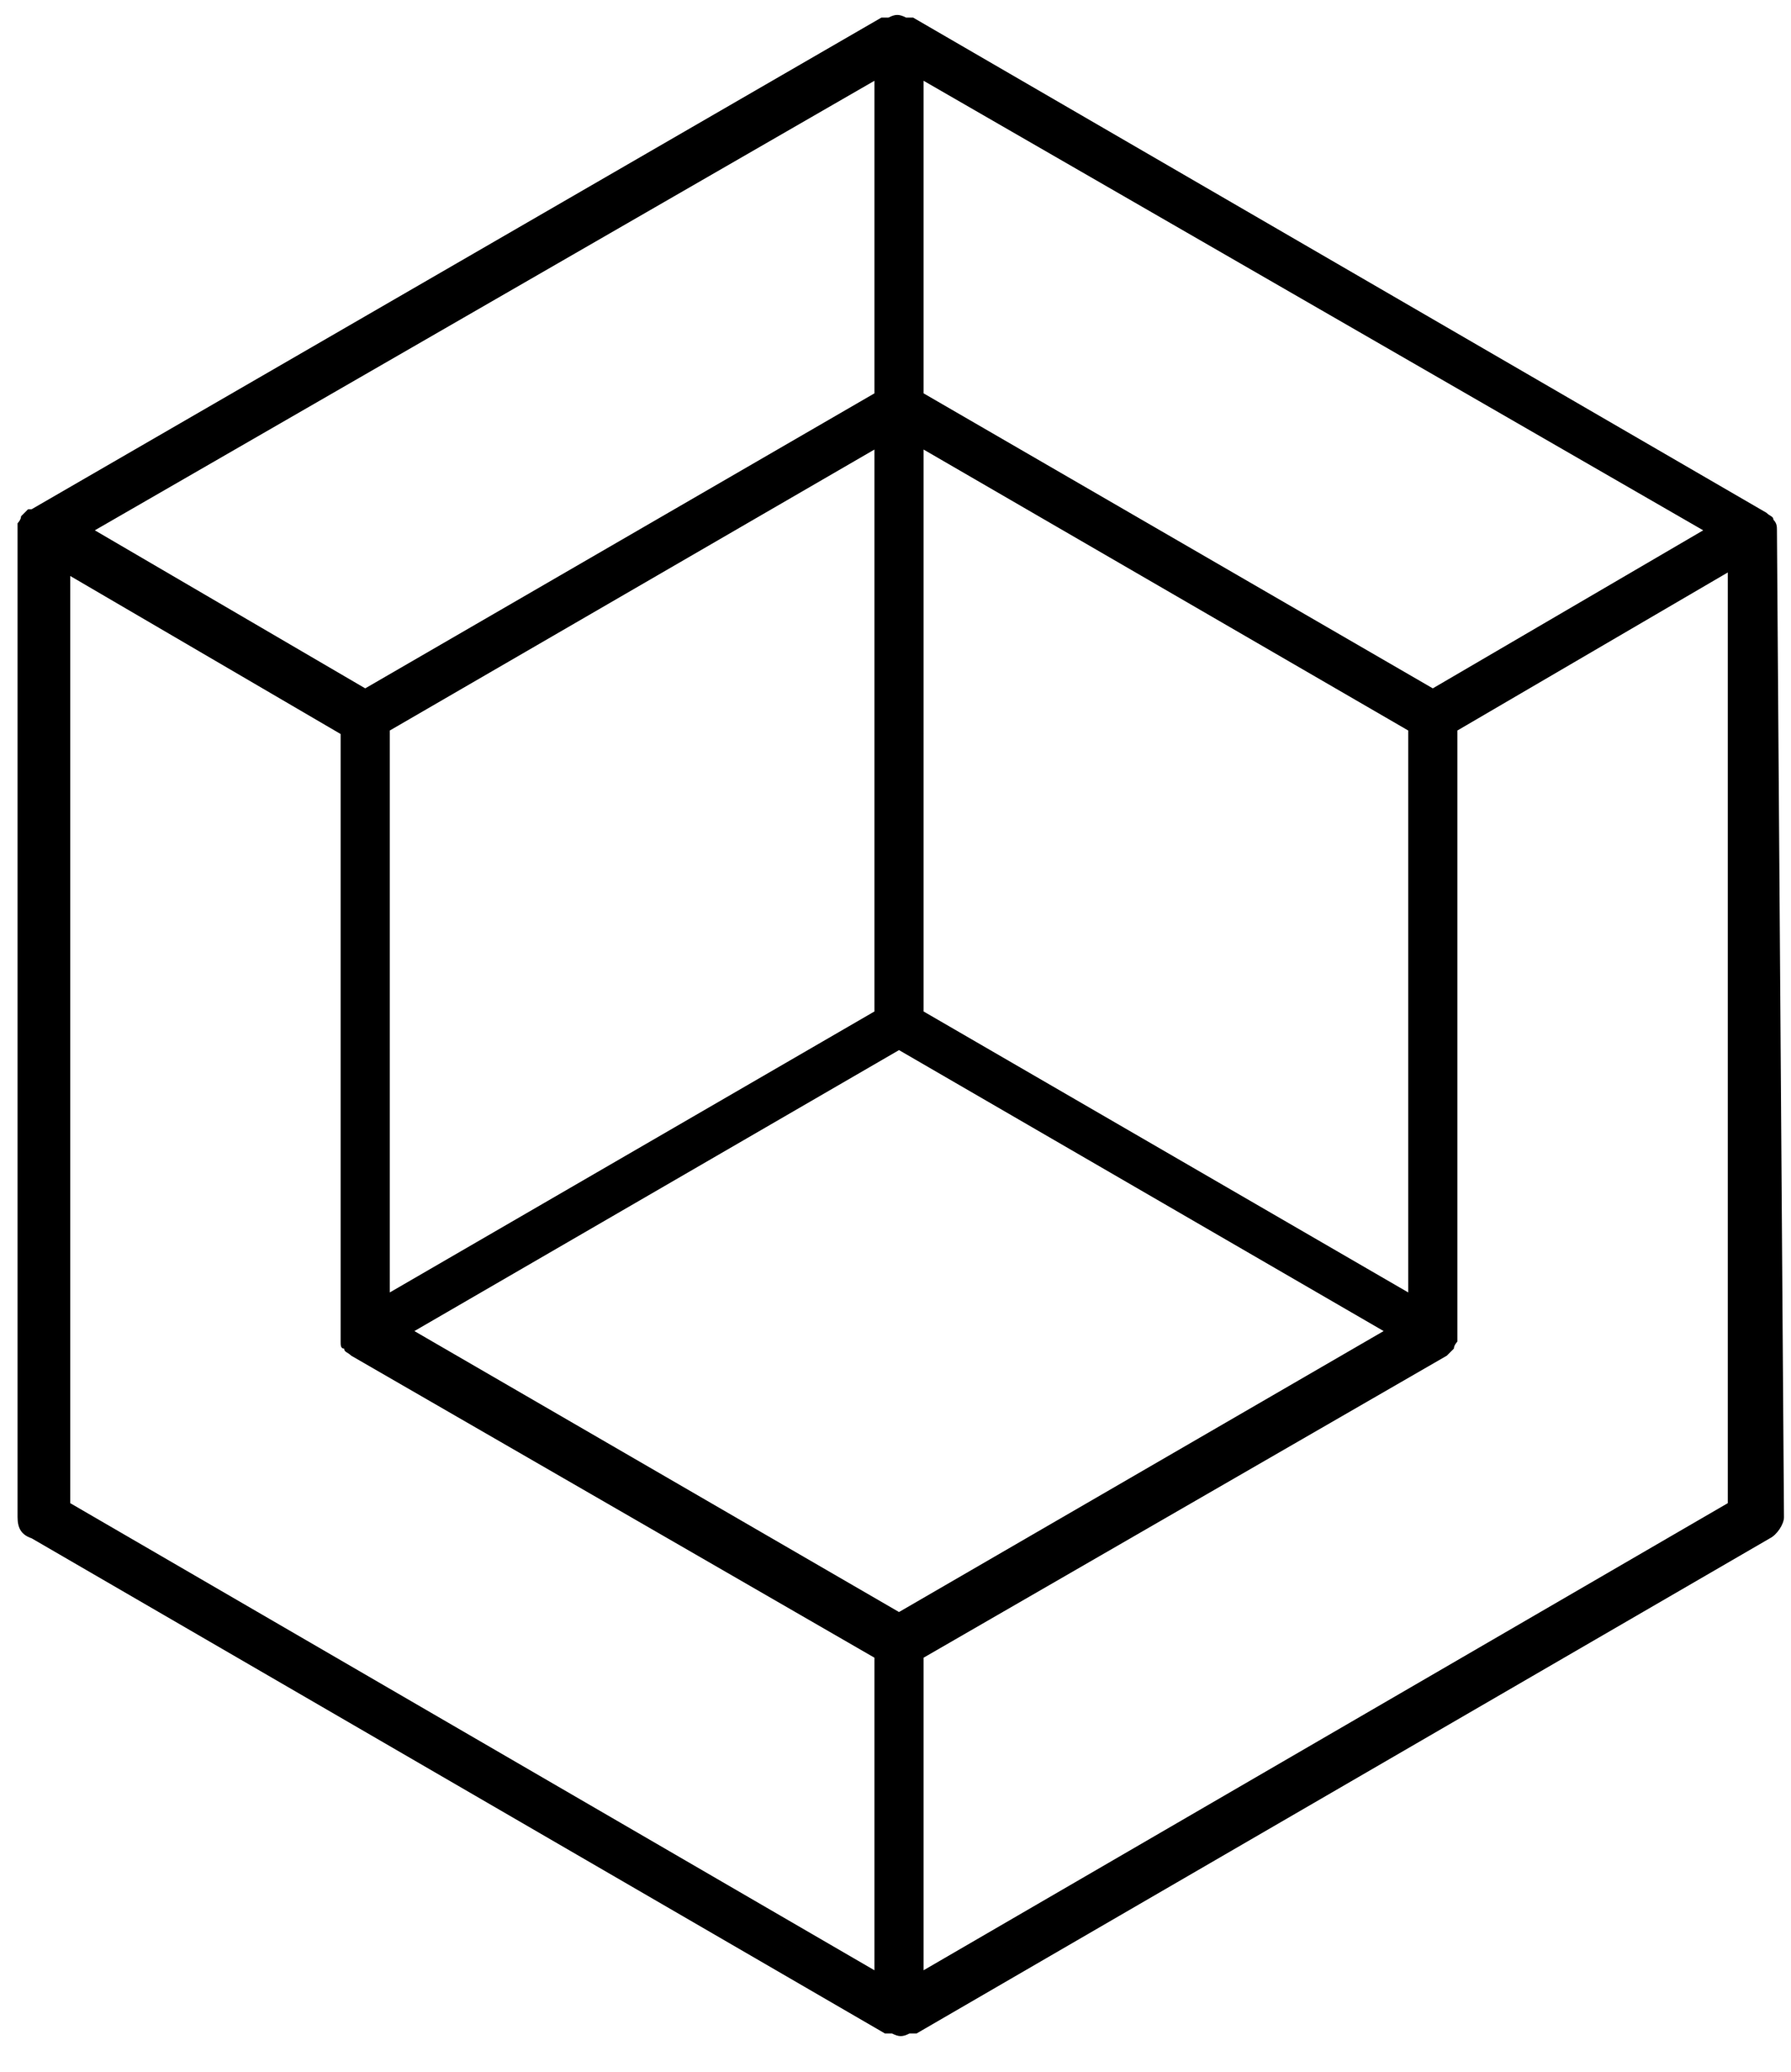
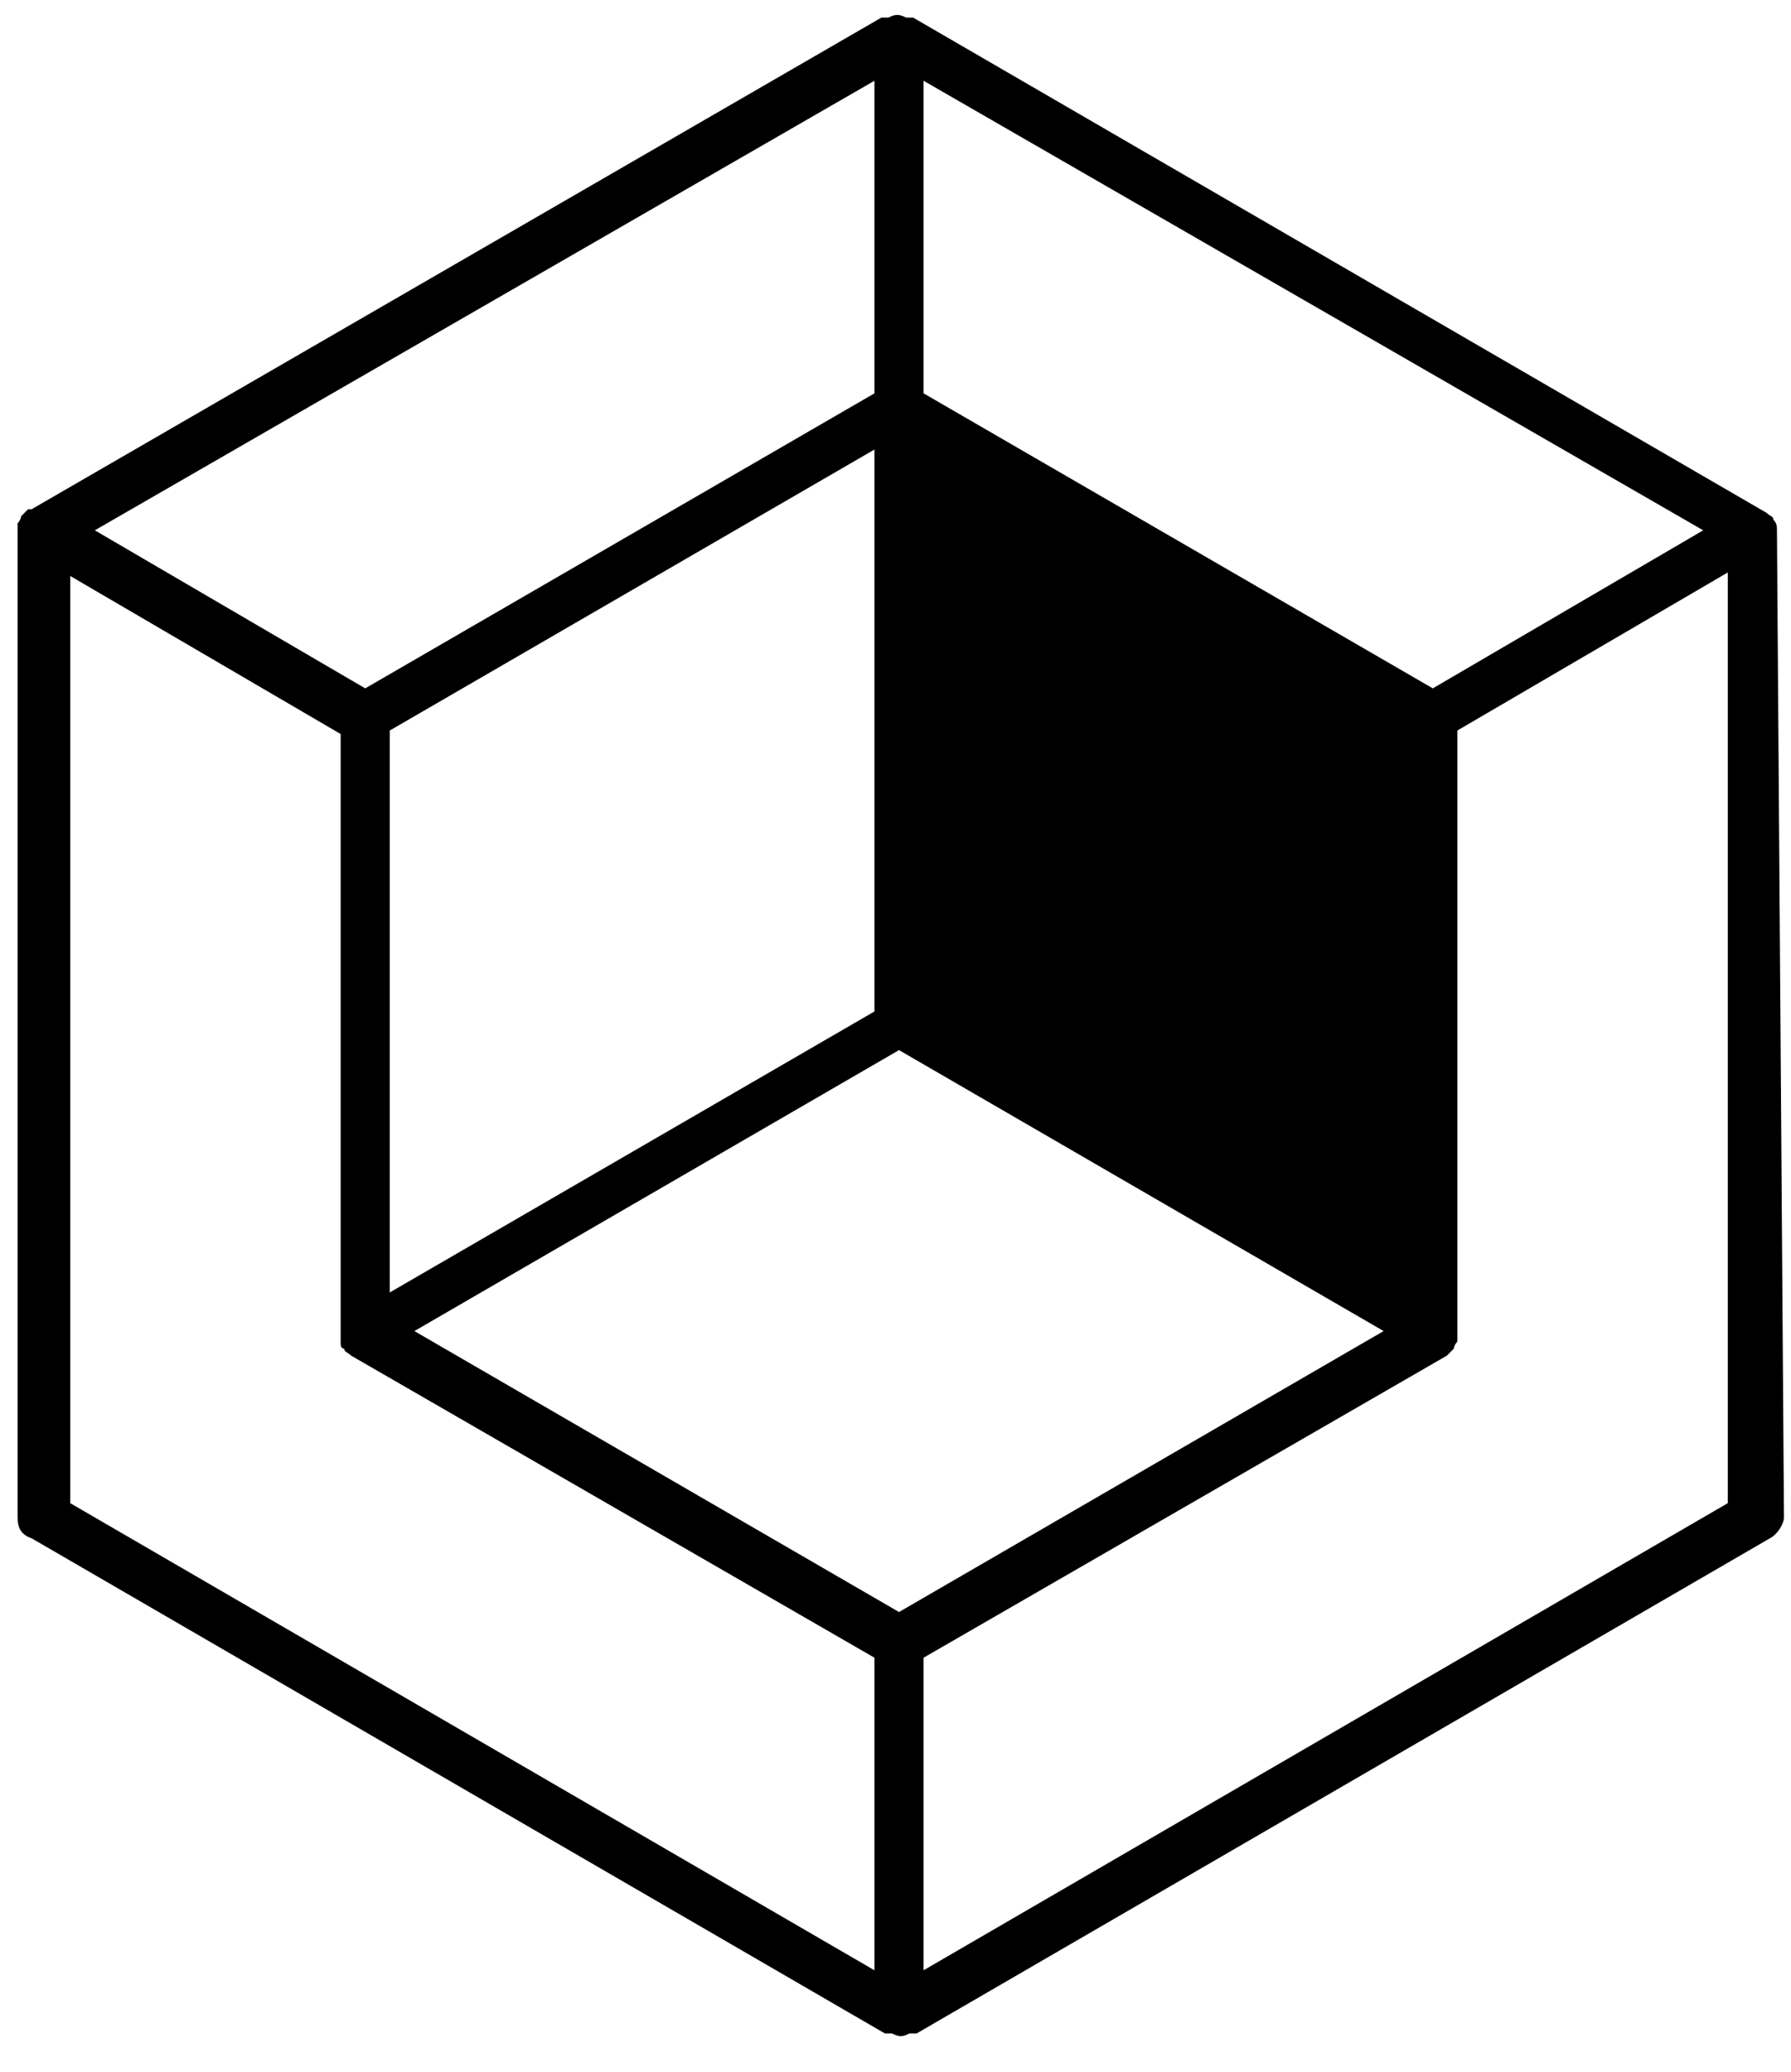
<svg xmlns="http://www.w3.org/2000/svg" version="1.1" id="Livello_1" x="0px" y="0px" viewBox="0 0 51 59" style="enable-background:new 0 0 51 59;" xml:space="preserve">
-   <path d="M50.6,15.1C50.6,15.1,50.6,15,50.6,15.1c0-0.1,0-0.2-0.1-0.3l0,0c0-0.1-0.1-0.1-0.2-0.2c0,0,0,0,0,0c0,0,0,0,0,0L26,0.5  c0,0,0,0-0.1,0c0,0,0,0-0.1,0h0c-0.2-0.1-0.3-0.1-0.5,0c0,0,0,0-0.1,0c0,0,0,0-0.1,0L0.9,14.5c0,0,0,0,0,0c0,0,0,0-0.1,0  c-0.1,0.1-0.1,0.1-0.2,0.2v0c0,0.1-0.1,0.2-0.1,0.2c0,0,0,0,0,0.1c0,0,0,0,0,0.1v28.1c0,0.3,0.1,0.5,0.4,0.6l24.3,14.1  c0,0,0,0,0.1,0c0,0,0,0,0.1,0c0.2,0.1,0.3,0.1,0.5,0c0,0,0,0,0.1,0c0,0,0,0,0.1,0l24.3-14.1c0.2-0.1,0.4-0.4,0.4-0.6L50.6,15.1  C50.7,15.1,50.6,15.1,50.6,15.1z M25.6,45.9l-13.8-8l13.8-8l13.8,8L25.6,45.9z M40.1,36.8l-13.8-8V12.8l13.8,8V36.8z M24.9,28.8  l-13.8,8V20.8l13.8-8V28.8z M24.9,11.2l-14.5,8.4l-7.7-4.5L24.9,2.3V11.2z M40.8,19.6l-14.5-8.4V2.3l22.2,12.8L40.8,19.6z M2,16.4  l7.7,4.5V38c0,0,0,0,0,0.1c0,0,0,0,0,0.1c0,0.1,0,0.2,0.1,0.2v0c0,0.1,0.1,0.1,0.2,0.2c0,0,0,0,0,0c0,0,0,0,0,0l14.9,8.6v8.9L2,42.8  V16.4z M26.3,56.1v-8.9l14.9-8.6c0,0,0.1-0.1,0.1-0.1c0,0,0.1-0.1,0.1-0.1l0,0c0-0.1,0.1-0.2,0.1-0.2c0,0,0,0,0-0.1c0,0,0,0,0-0.1  V20.8l7.7-4.5v26.5L26.3,56.1z" />
+   <path d="M50.6,15.1C50.6,15.1,50.6,15,50.6,15.1c0-0.1,0-0.2-0.1-0.3l0,0c0-0.1-0.1-0.1-0.2-0.2c0,0,0,0,0,0c0,0,0,0,0,0L26,0.5  c0,0,0,0-0.1,0c0,0,0,0-0.1,0h0c-0.2-0.1-0.3-0.1-0.5,0c0,0,0,0-0.1,0c0,0,0,0-0.1,0L0.9,14.5c0,0,0,0,0,0c0,0,0,0-0.1,0  c-0.1,0.1-0.1,0.1-0.2,0.2v0c0,0.1-0.1,0.2-0.1,0.2c0,0,0,0,0,0.1c0,0,0,0,0,0.1v28.1c0,0.3,0.1,0.5,0.4,0.6l24.3,14.1  c0,0,0,0,0.1,0c0,0,0,0,0.1,0c0.2,0.1,0.3,0.1,0.5,0c0,0,0,0,0.1,0c0,0,0,0,0.1,0l24.3-14.1c0.2-0.1,0.4-0.4,0.4-0.6L50.6,15.1  C50.7,15.1,50.6,15.1,50.6,15.1z M25.6,45.9l-13.8-8l13.8-8l13.8,8L25.6,45.9z M40.1,36.8l-13.8-8l13.8,8V36.8z M24.9,28.8  l-13.8,8V20.8l13.8-8V28.8z M24.9,11.2l-14.5,8.4l-7.7-4.5L24.9,2.3V11.2z M40.8,19.6l-14.5-8.4V2.3l22.2,12.8L40.8,19.6z M2,16.4  l7.7,4.5V38c0,0,0,0,0,0.1c0,0,0,0,0,0.1c0,0.1,0,0.2,0.1,0.2v0c0,0.1,0.1,0.1,0.2,0.2c0,0,0,0,0,0c0,0,0,0,0,0l14.9,8.6v8.9L2,42.8  V16.4z M26.3,56.1v-8.9l14.9-8.6c0,0,0.1-0.1,0.1-0.1c0,0,0.1-0.1,0.1-0.1l0,0c0-0.1,0.1-0.2,0.1-0.2c0,0,0,0,0-0.1c0,0,0,0,0-0.1  V20.8l7.7-4.5v26.5L26.3,56.1z" />
</svg>